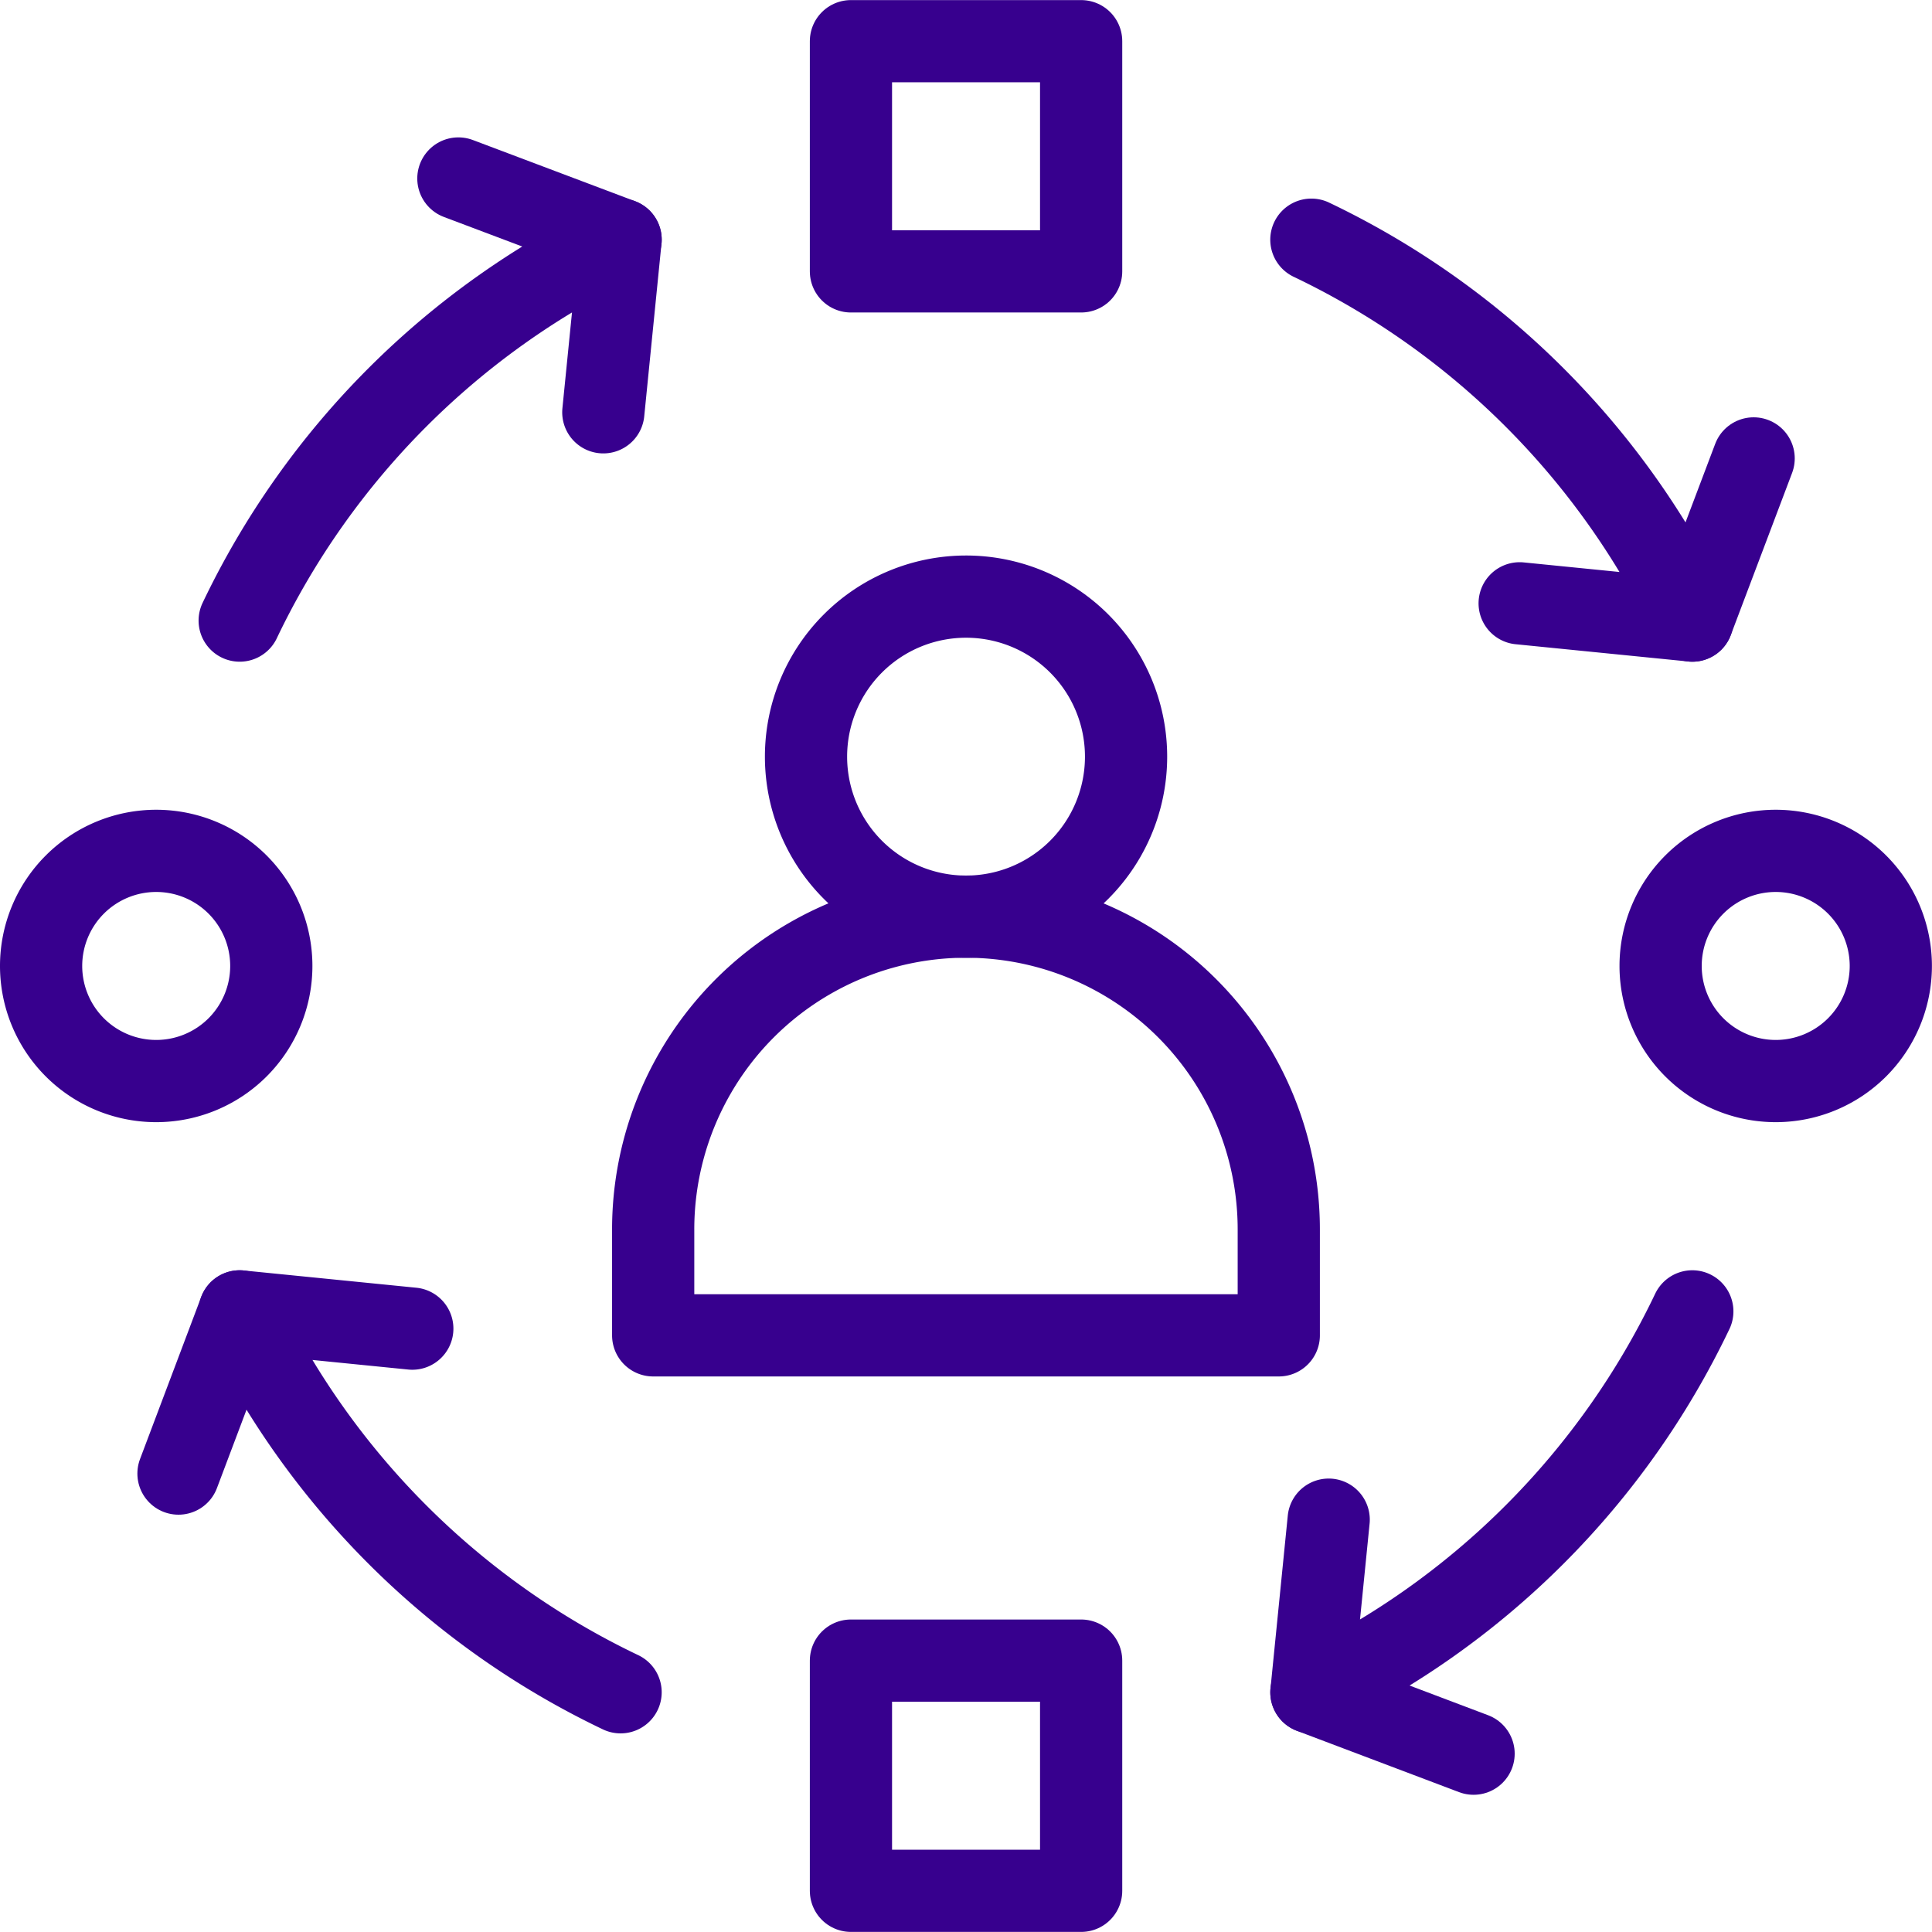
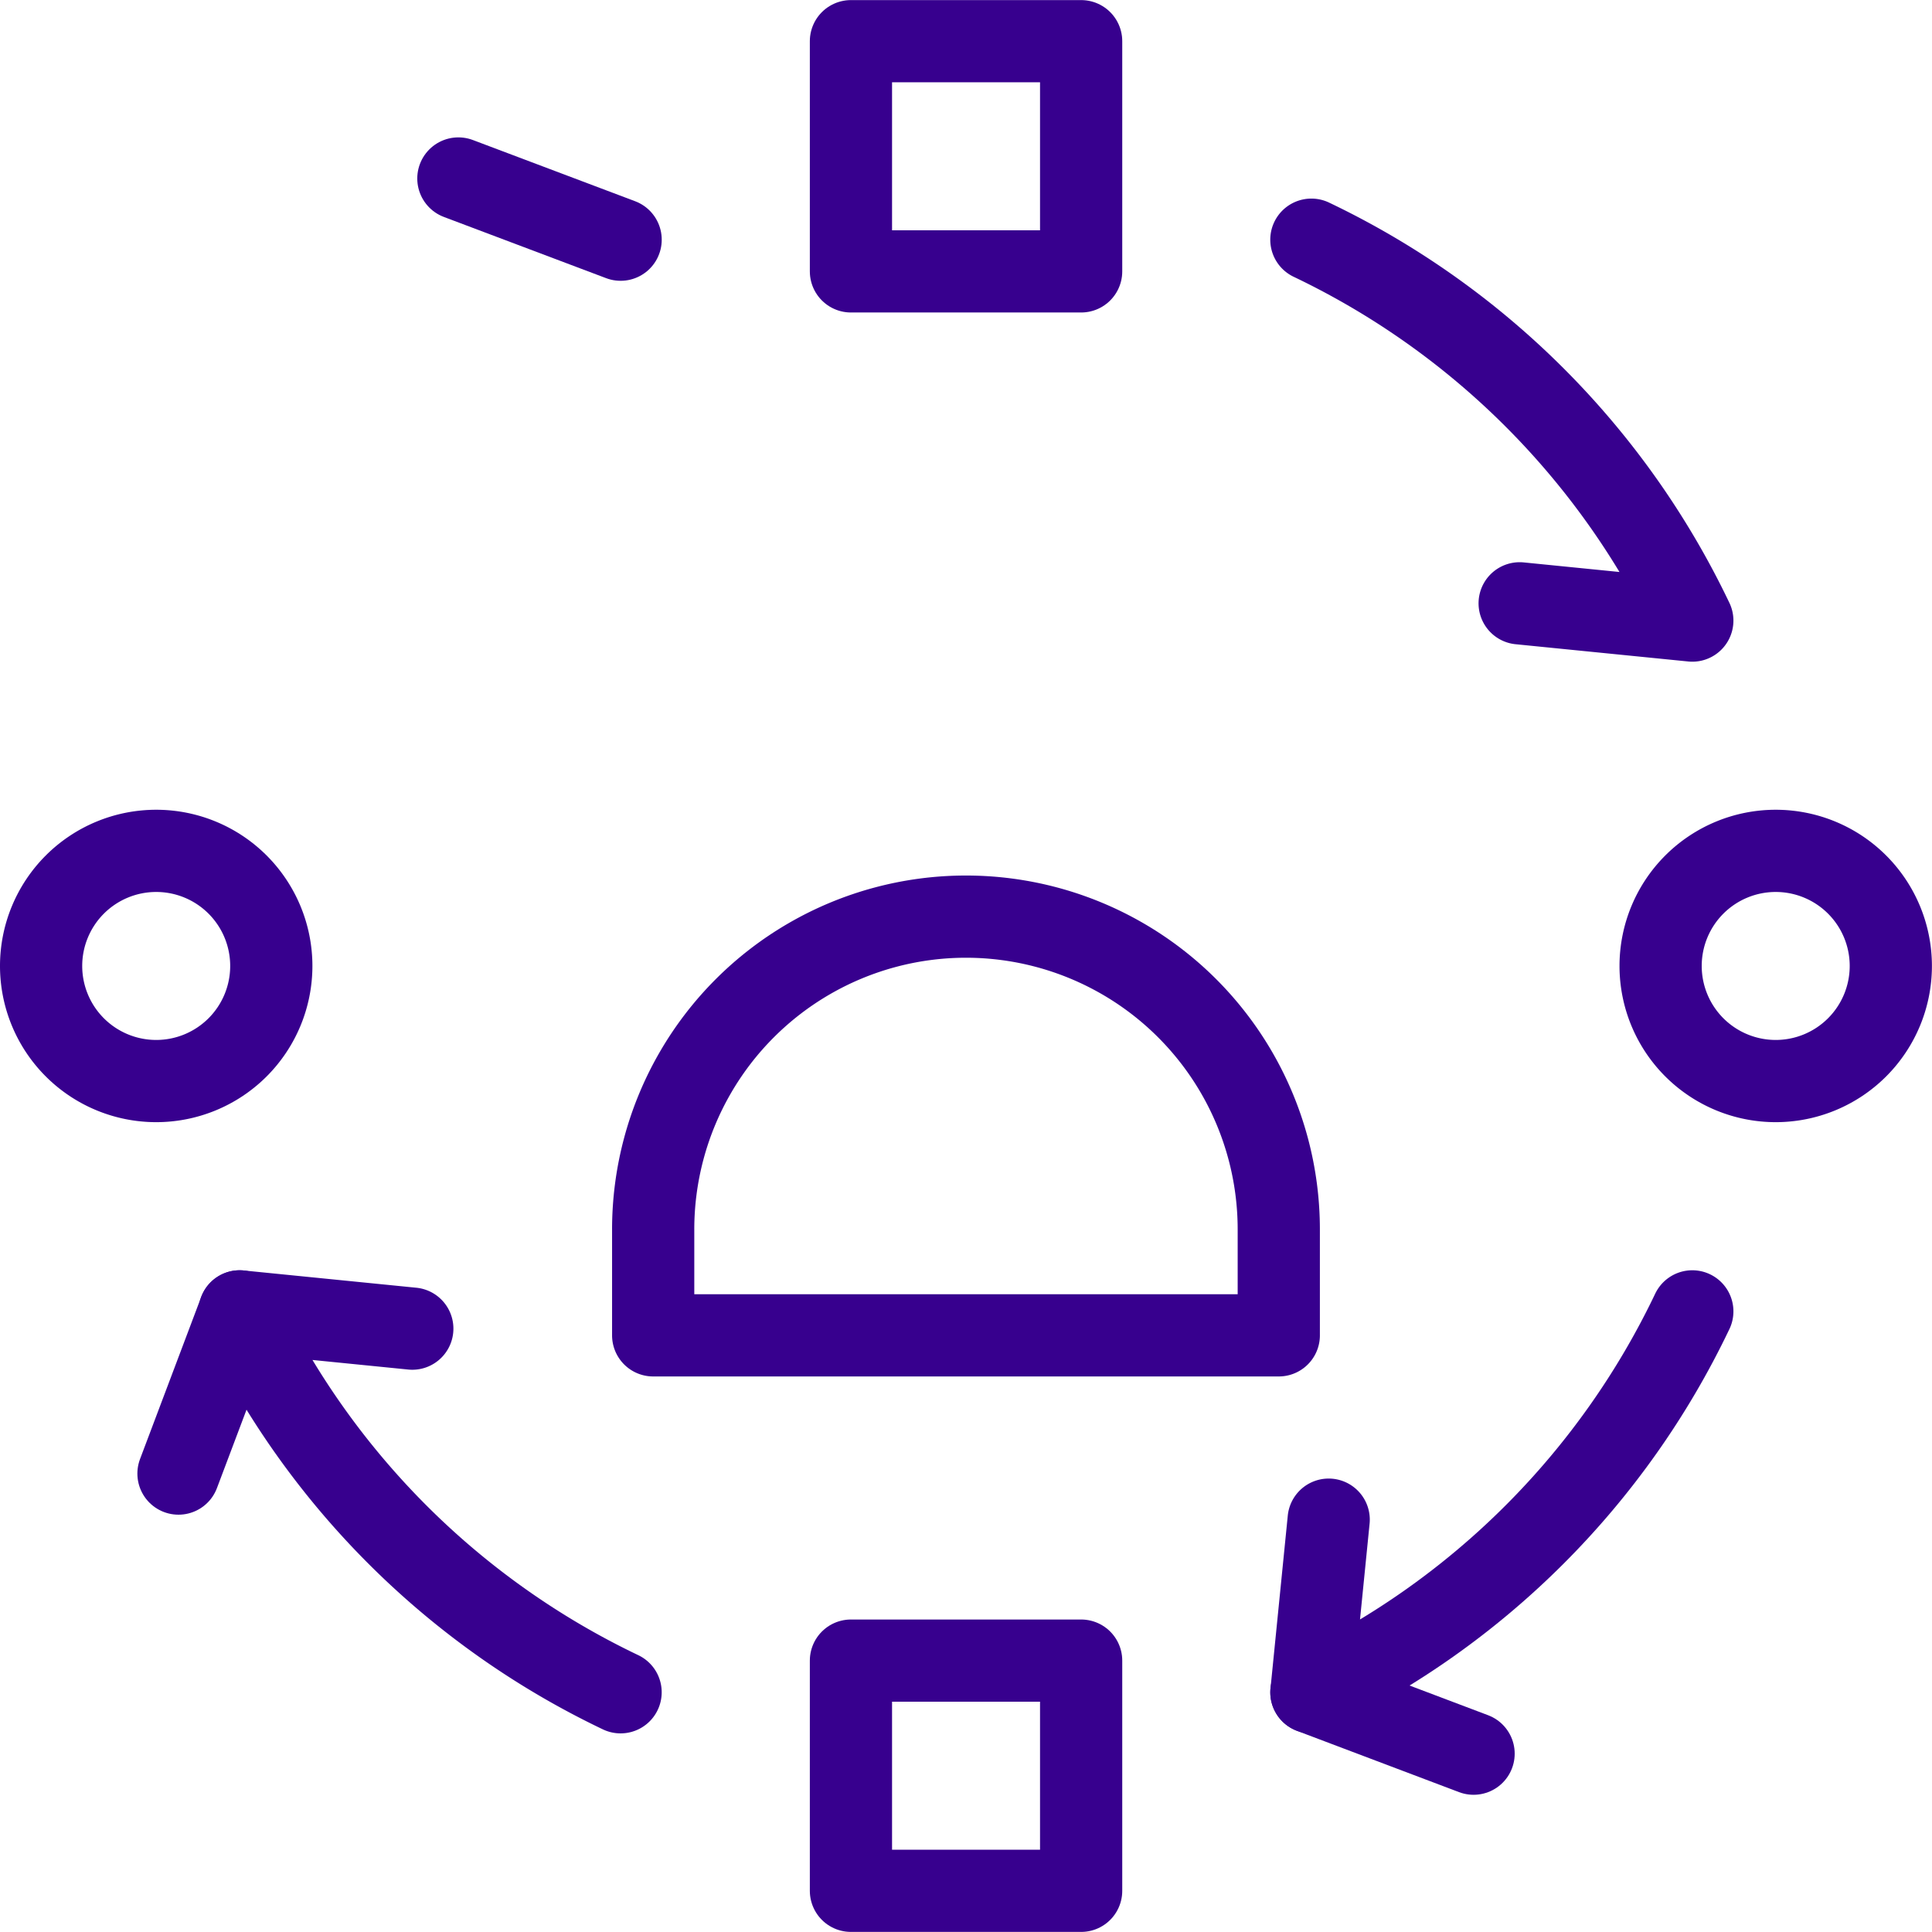
<svg xmlns="http://www.w3.org/2000/svg" width="47" height="47" viewBox="0 0 47 47">
  <g id="Group_6532" data-name="Group 6532" transform="translate(1 1)">
    <path id="path3148" d="M306.934-657.063h-5.6v-5.6h5.6Z" transform="translate(-281.633 662.665)" fill="none" stroke="#37008e" stroke-linecap="round" stroke-linejoin="round" stroke-width="2" />
    <path id="path3150" d="M306.934-94.4h-5.6V-100h5.6Z" transform="translate(-281.633 139.398)" fill="none" stroke="#37008e" stroke-linecap="round" stroke-linejoin="round" stroke-width="2" />
    <g id="g3152" transform="translate(39.398 19.699)">
      <path id="path3154" d="M-74.4-37.2a2.8,2.8,0,0,1-2.8,2.8A2.8,2.8,0,0,1-80-37.2,2.8,2.8,0,0,1-77.2-40,2.8,2.8,0,0,1-74.4-37.2Z" transform="translate(80 40)" fill="none" stroke="#37008e" stroke-linecap="round" stroke-linejoin="round" stroke-width="2" />
    </g>
    <g id="g3156" transform="translate(0 19.699)">
      <path id="path3158" d="M-74.4-37.2a2.8,2.8,0,0,1-2.8,2.8A2.8,2.8,0,0,1-80-37.2,2.8,2.8,0,0,1-77.2-40,2.8,2.8,0,0,1-74.4-37.2Z" transform="translate(80 40)" fill="none" stroke="#37008e" stroke-linecap="round" stroke-linejoin="round" stroke-width="2" />
    </g>
    <g id="g3160" transform="translate(4.831 4.83)">
-       <path id="path3162" d="M0-123.079a19.634,19.634,0,0,1,9.266-9.267l-.42,4.2" transform="translate(0 132.346)" fill="none" stroke="#37008e" stroke-linecap="round" stroke-linejoin="round" stroke-width="2" />
-     </g>
+       </g>
    <g id="g3164" transform="translate(10.151 3.339)">
      <path id="path3166" d="M-52.412-19.811-56.359-21.3" transform="translate(56.359 21.303)" fill="none" stroke="#37008e" stroke-linecap="round" stroke-linejoin="round" stroke-width="2" />
    </g>
    <g id="g3168" transform="translate(30.902 4.831)">
      <path id="path3170" d="M0,0A19.634,19.634,0,0,1,9.267,9.266l-4.2-.42" fill="none" stroke="#37008e" stroke-linecap="round" stroke-linejoin="round" stroke-width="2" />
    </g>
    <g id="g3172" transform="translate(40.169 10.151)">
-       <path id="path3174" d="M0-52.412l1.492-3.946" transform="translate(0 56.359)" fill="none" stroke="#37008e" stroke-linecap="round" stroke-linejoin="round" stroke-width="2" />
-     </g>
+       </g>
    <g id="g3176" transform="translate(30.903 30.902)">
      <path id="path3178" d="M-123.067,0a19.634,19.634,0,0,1-9.266,9.267l.42-4.2" transform="translate(132.333)" fill="none" stroke="#37008e" stroke-linecap="round" stroke-linejoin="round" stroke-width="2" />
    </g>
    <g id="g3180" transform="translate(30.902 40.17)">
      <path id="path3182" d="M0,0,3.946,1.492" fill="none" stroke="#37008e" stroke-linecap="round" stroke-linejoin="round" stroke-width="2" />
    </g>
    <g id="g3184" transform="translate(4.83 30.902)">
      <path id="path3186" d="M-123.079-123.067a19.634,19.634,0,0,1-9.267-9.266l4.2.42" transform="translate(132.346 132.333)" fill="none" stroke="#37008e" stroke-linecap="round" stroke-linejoin="round" stroke-width="2" />
    </g>
    <g id="g3188" transform="translate(3.339 30.902)">
      <path id="path3190" d="M-19.811,0-21.3,3.946" transform="translate(21.303)" fill="none" stroke="#37008e" stroke-linecap="round" stroke-linejoin="round" stroke-width="2" />
    </g>
    <g id="g3192" transform="translate(14.891 21.3)">
      <path id="path3194" d="M-202.129-101.08v2.575h-15.219v-2.575a7.61,7.61,0,0,1,7.609-7.611A7.61,7.61,0,0,1-202.129-101.08Z" transform="translate(217.347 108.69)" fill="none" stroke="#37008e" stroke-linecap="round" stroke-linejoin="round" stroke-width="2" />
    </g>
    <g id="g3196" transform="translate(18.607 13.514)">
-       <path id="path3198" d="M-103.413-51.707a3.893,3.893,0,0,1-3.893,3.893,3.893,3.893,0,0,1-3.893-3.893,3.893,3.893,0,0,1,3.893-3.893A3.893,3.893,0,0,1-103.413-51.707Z" transform="translate(111.2 55.6)" fill="none" stroke="#37008e" stroke-linecap="round" stroke-linejoin="round" stroke-width="2" />
-     </g>
+       </g>
  </g>
</svg>